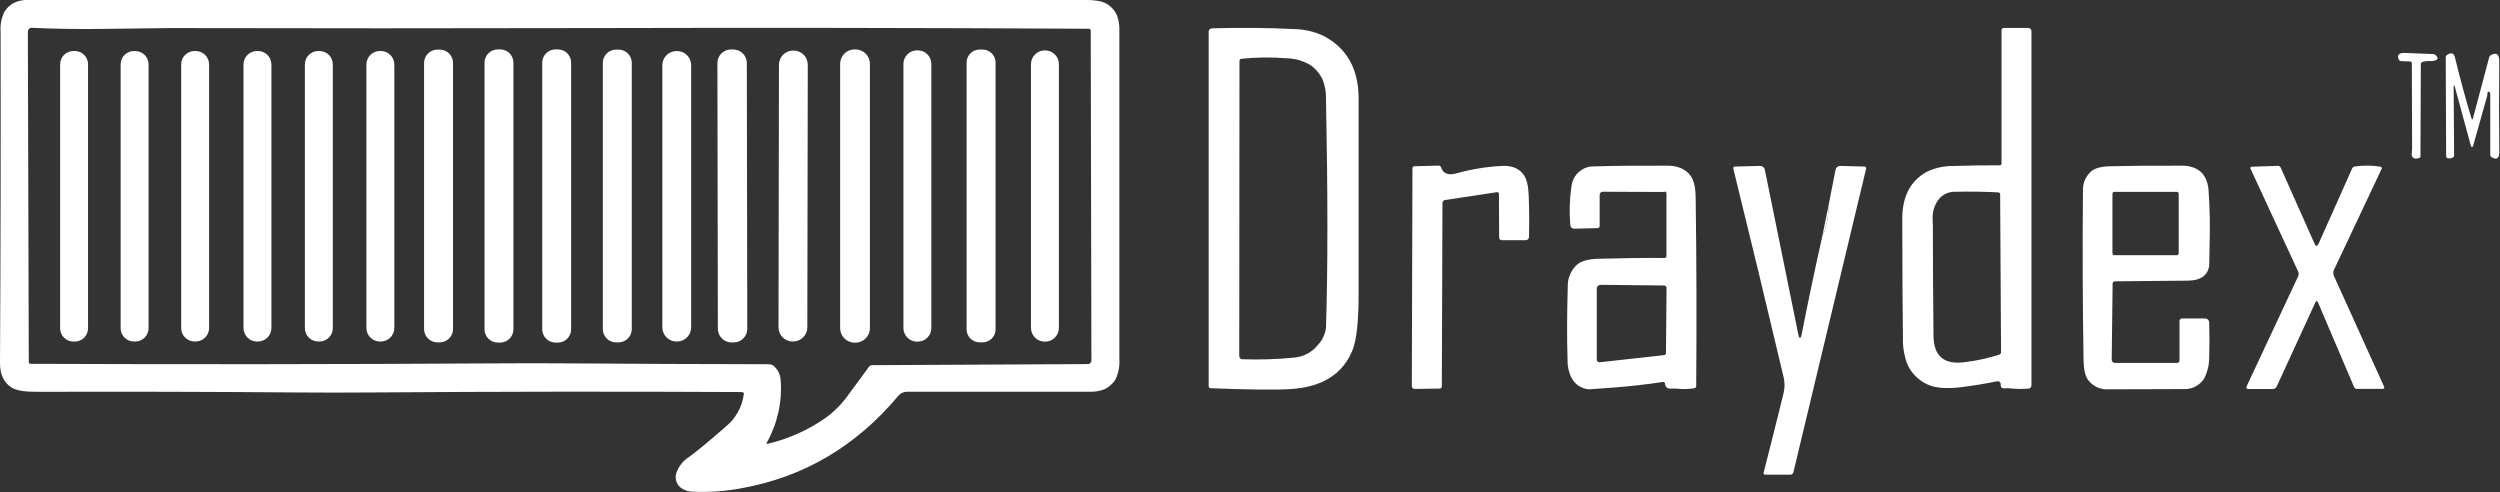
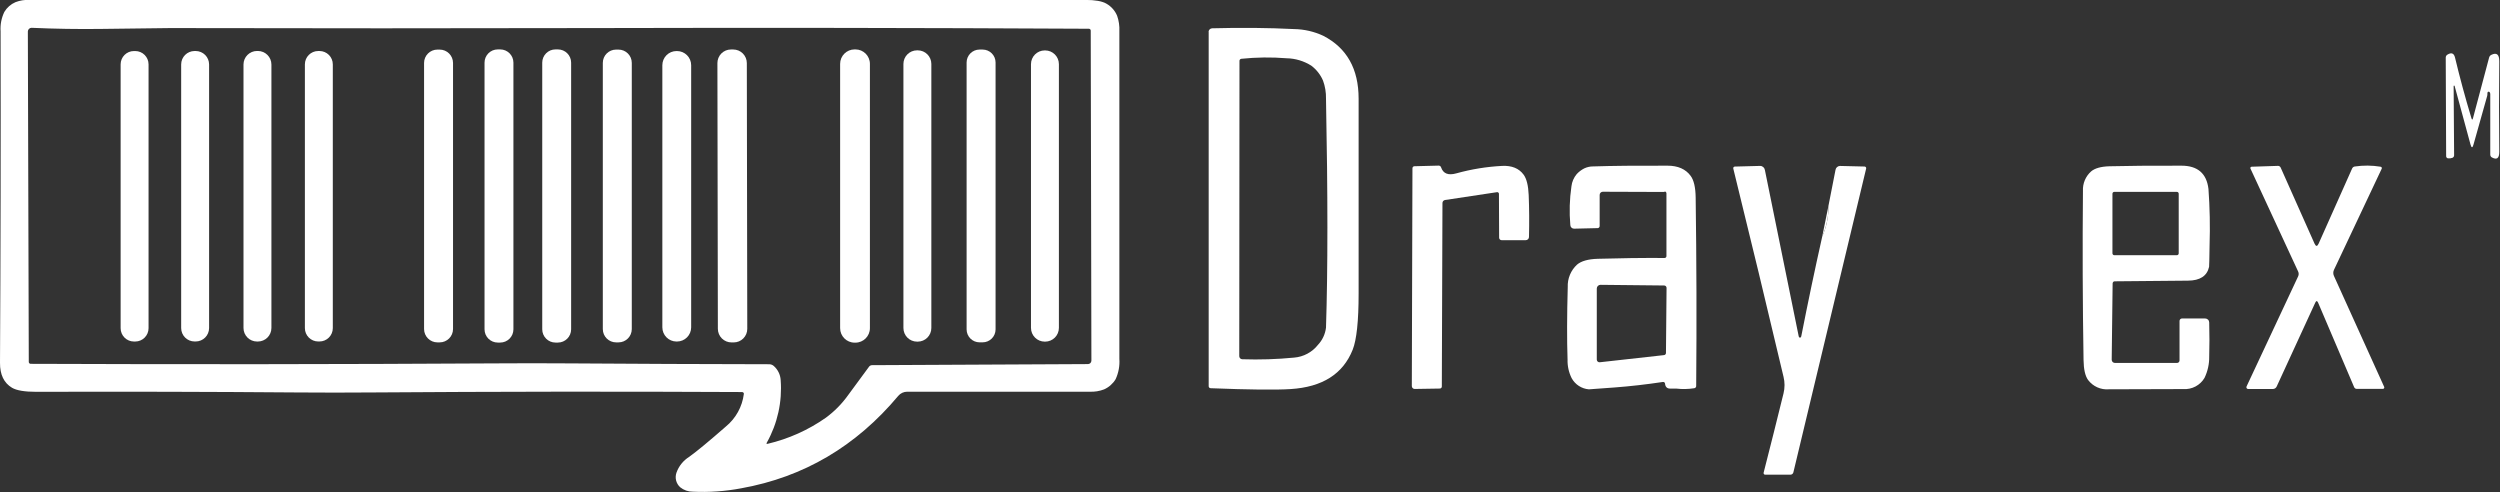
<svg xmlns="http://www.w3.org/2000/svg" width="508" height="100" viewBox="0 0 508 100" fill="none">
  <rect x="0" y="0" width="508" height="100" fill="#333333" stroke="none" />
  <g clip-path="url(#clip0_318_2128)">
    <path d="M157.233 74.368C157.642 74.728 157.976 75.166 158.216 75.655C158.457 76.144 158.598 76.676 158.632 77.221C158.969 81.644 157.99 86.069 155.818 89.938C155.689 90.157 155.75 90.241 155.999 90.18C160.237 89.181 164.245 87.384 167.809 84.884C169.557 83.599 171.089 82.043 172.348 80.277L176.585 74.52C176.654 74.423 176.744 74.344 176.85 74.288C176.955 74.233 177.071 74.204 177.19 74.202L221.07 73.982C221.255 73.983 221.433 73.909 221.565 73.779C221.696 73.649 221.771 73.472 221.773 73.286L221.637 6.211C221.636 6.162 221.625 6.113 221.605 6.067C221.586 6.022 221.557 5.98 221.521 5.946C221.485 5.912 221.443 5.884 221.397 5.866C221.35 5.848 221.301 5.84 221.251 5.841C187.646 5.659 154.042 5.614 120.442 5.704C91.824 5.77 63.202 5.77 34.574 5.704L20.51 5.878C15.885 5.939 11.187 5.863 6.415 5.651C6.215 5.651 6.022 5.731 5.88 5.873C5.739 6.015 5.659 6.207 5.659 6.408L5.848 73.551C5.85 73.651 5.89 73.746 5.961 73.817C6.032 73.887 6.127 73.928 6.226 73.93C37.678 74.056 69.123 74.025 100.56 73.839C105.553 73.803 110.597 73.803 115.691 73.839C129.273 73.934 142.805 73.993 156.287 74.013C156.635 74.011 156.972 74.137 157.233 74.368ZM150.809 79.664C125.733 79.538 100.656 79.566 75.579 79.747C70.585 79.788 65.542 79.788 60.448 79.747C42.76 79.606 25.072 79.563 7.384 79.619C5.031 79.619 3.382 79.346 2.444 78.794C0.802 77.818 -0.015 76.131 -3.78046e-05 73.718C0.126 51.279 0.166 28.834 0.121 6.385C0.027 5.023 0.288 3.66 0.878 2.429C1.405 1.542 2.2 0.846 3.147 0.439C4.046 0.094 5.007 -0.061 5.969 -0.015H220.502C222.52 -0.015 223.957 0.237 224.815 0.741C225.799 1.296 226.568 2.164 227.001 3.208C227.351 4.21 227.506 5.271 227.455 6.332V72.908C227.554 74.329 227.294 75.752 226.698 77.046C226.15 77.961 225.334 78.684 224.361 79.119C223.421 79.481 222.416 79.644 221.41 79.596H184.34C183.993 79.596 183.651 79.672 183.338 79.818C183.024 79.965 182.746 80.178 182.524 80.443C173.95 90.687 163.313 96.946 150.613 99.221C147.373 99.838 144.072 100.069 140.778 99.909C139.844 99.917 138.937 99.599 138.213 99.009C137.809 98.645 137.522 98.171 137.387 97.644C137.253 97.118 137.277 96.564 137.456 96.051C137.929 94.715 138.842 93.579 140.044 92.828C141.557 91.744 144.041 89.691 147.496 86.67C149.517 85.013 150.825 82.643 151.15 80.05C151.155 80.002 151.15 79.954 151.136 79.908C151.121 79.862 151.097 79.82 151.065 79.784C151.032 79.749 150.993 79.72 150.949 79.701C150.905 79.681 150.858 79.671 150.809 79.672" fill="white" />
    <path d="M267.824 70.056C268.722 69.099 269.289 67.879 269.443 66.576C269.821 54.945 269.821 39.431 269.443 20.033C269.471 18.788 269.266 17.549 268.838 16.379C268.325 15.182 267.509 14.139 266.47 13.353C264.966 12.398 263.228 11.874 261.447 11.84C258.381 11.592 255.299 11.627 252.239 11.946C252.136 11.957 252.041 12.005 251.971 12.082C251.902 12.159 251.862 12.258 251.861 12.362L251.816 72.371C251.816 72.535 251.88 72.692 251.994 72.81C252.109 72.927 252.265 72.995 252.429 72.999C255.942 73.116 259.46 73.005 262.96 72.666C263.907 72.59 264.828 72.319 265.665 71.87C266.502 71.421 267.237 70.803 267.824 70.056ZM245.574 6.506C245.574 6.306 245.654 6.113 245.796 5.971C245.938 5.829 246.13 5.75 246.331 5.75C252.156 5.593 257.704 5.646 262.975 5.909C265.018 5.943 267.031 6.407 268.883 7.27C273.675 9.737 276.071 13.996 276.071 20.048C276.071 33.248 276.071 46.449 276.071 59.654C276.071 65.247 275.667 69.055 274.86 71.077C272.898 75.995 268.697 78.655 262.256 79.059C259.23 79.251 253.805 79.192 245.983 78.885C245.88 78.879 245.784 78.834 245.714 78.76C245.643 78.685 245.604 78.586 245.604 78.484V6.476" fill="white" />
-     <path d="M393.849 40.619C393.026 41.776 392.625 43.181 392.714 44.598C392.714 45.355 392.76 45.779 392.76 45.809C392.76 53.298 392.803 60.788 392.888 68.278C392.934 72.429 395.098 74.194 399.38 73.574C401.714 73.287 404.017 72.781 406.257 72.061C406.363 72.024 406.454 71.954 406.518 71.862C406.582 71.769 406.615 71.659 406.612 71.546L406.431 39.492C406.431 39.389 406.392 39.29 406.321 39.216C406.251 39.141 406.155 39.096 406.052 39.091C403.142 38.939 400.224 38.899 397.299 38.97C396.634 38.947 395.973 39.085 395.372 39.372C394.772 39.659 394.249 40.087 393.849 40.619ZM406.71 33.242V6.12C406.71 6.061 406.722 6.003 406.745 5.948C406.768 5.893 406.802 5.844 406.844 5.802C406.886 5.761 406.936 5.728 406.991 5.706C407.046 5.684 407.105 5.673 407.164 5.674H412.135C412.309 5.674 412.477 5.743 412.6 5.867C412.724 5.99 412.793 6.158 412.793 6.332V78.302C412.794 78.47 412.731 78.632 412.617 78.755C412.504 78.879 412.348 78.955 412.18 78.968C410.92 79.068 409.654 79.048 408.398 78.907C408.065 78.879 407.731 78.879 407.399 78.907C406.786 78.96 406.506 78.703 406.552 78.151C406.561 78.053 406.547 77.954 406.511 77.862C406.475 77.77 406.418 77.688 406.344 77.623C406.27 77.557 406.182 77.51 406.087 77.485C405.991 77.459 405.892 77.457 405.795 77.478C403.349 77.982 400.915 78.38 398.494 78.673C395.539 79.036 393.269 78.855 391.686 78.128C389.838 77.304 388.365 75.82 387.555 73.967C386.904 72.209 386.606 70.34 386.677 68.467C386.607 63.721 386.561 55.707 386.541 44.424C386.541 39.971 388.168 36.816 391.421 34.96C393.16 34.112 395.077 33.689 397.012 33.727C400.123 33.626 403.238 33.581 406.355 33.59C406.404 33.592 406.453 33.583 406.498 33.564C406.543 33.546 406.585 33.519 406.619 33.484C406.654 33.45 406.681 33.408 406.699 33.363C406.718 33.318 406.727 33.269 406.726 33.22" fill="white" />
    <path d="M89.34 10.077H88.886C87.386 10.077 86.17 11.293 86.17 12.793V66.856C86.17 68.356 87.386 69.572 88.886 69.572H89.34C90.84 69.572 92.056 68.356 92.056 66.856V12.793C92.056 11.293 90.84 10.077 89.34 10.077Z" fill="white" />
    <path d="M101.634 10.039H101.15C99.662 10.039 98.457 11.245 98.457 12.733V66.916C98.457 68.404 99.662 69.61 101.15 69.61H101.634C103.122 69.61 104.327 68.404 104.327 66.916V12.733C104.327 11.245 103.122 10.039 101.634 10.039Z" fill="white" />
    <path d="M113.361 10.039H112.876C111.389 10.039 110.183 11.245 110.183 12.733V66.916C110.183 68.404 111.389 69.61 112.876 69.61H113.361C114.848 69.61 116.054 68.404 116.054 66.916V12.733C116.054 11.245 114.848 10.039 113.361 10.039Z" fill="white" />
    <path d="M125.677 10.077H125.193C123.701 10.077 122.492 11.286 122.492 12.778V66.871C122.492 68.363 123.701 69.572 125.193 69.572H125.677C127.169 69.572 128.378 68.363 128.378 66.871V12.778C128.378 11.286 127.169 10.077 125.677 10.077Z" fill="white" />
    <path d="M151.846 66.818C151.847 67.18 151.776 67.539 151.639 67.874C151.501 68.209 151.298 68.514 151.042 68.77C150.786 69.027 150.482 69.23 150.148 69.369C149.813 69.508 149.454 69.579 149.092 69.579H148.638C147.906 69.579 147.204 69.29 146.686 68.774C146.167 68.258 145.873 67.557 145.869 66.826L145.778 12.823C145.776 12.46 145.846 12.101 145.984 11.765C146.121 11.429 146.324 11.124 146.58 10.866C146.836 10.609 147.14 10.405 147.475 10.265C147.81 10.126 148.169 10.055 148.532 10.055H148.986C149.719 10.055 150.422 10.345 150.942 10.863C151.461 11.38 151.753 12.083 151.755 12.816L151.846 66.818Z" fill="white" />
    <path d="M173.824 10.039H173.657C172.032 10.039 170.714 11.357 170.714 12.982V66.682C170.714 68.307 172.032 69.625 173.657 69.625H173.824C175.449 69.625 176.766 68.307 176.766 66.682V12.982C176.766 11.357 175.449 10.039 173.824 10.039Z" fill="white" />
    <path d="M199.667 10.07H199.047C197.593 10.07 196.414 11.248 196.414 12.702V66.931C196.414 68.385 197.593 69.564 199.047 69.564H199.667C201.121 69.564 202.3 68.385 202.3 66.931V12.702C202.3 11.248 201.121 10.07 199.667 10.07Z" fill="white" />
-     <path d="M164.049 66.515C164.045 67.279 163.739 68.01 163.197 68.549C162.656 69.088 161.923 69.39 161.159 69.39H161.068C160.69 69.39 160.316 69.316 159.966 69.171C159.617 69.026 159.3 68.813 159.033 68.546C158.766 68.278 158.554 67.96 158.41 67.61C158.266 67.261 158.192 66.886 158.193 66.508L158.284 13.156C158.286 12.391 158.592 11.658 159.133 11.118C159.675 10.577 160.409 10.274 161.174 10.274H161.265C161.644 10.274 162.019 10.349 162.369 10.494C162.718 10.64 163.036 10.853 163.303 11.121C163.57 11.39 163.782 11.709 163.925 12.059C164.069 12.41 164.142 12.785 164.14 13.164L164.049 66.515Z" fill="white" />
    <path d="M186.481 10.229H186.344C184.815 10.229 183.575 11.468 183.575 12.997V66.651C183.575 68.181 184.815 69.421 186.344 69.421H186.481C188.01 69.421 189.25 68.181 189.25 66.651V12.997C189.25 11.468 188.01 10.229 186.481 10.229Z" fill="white" />
    <path d="M212.369 10.244H212.294C210.748 10.244 209.495 11.497 209.495 13.043V66.621C209.495 68.167 210.748 69.421 212.294 69.421H212.369C213.915 69.421 215.169 68.167 215.169 66.621V13.043C215.169 11.497 213.915 10.244 212.369 10.244Z" fill="white" />
-     <path d="M15.191 10.365H14.919C13.427 10.365 12.218 11.574 12.218 13.066V66.704C12.218 68.196 13.427 69.405 14.919 69.405H15.191C16.683 69.405 17.892 68.196 17.892 66.704V13.066C17.892 11.574 16.683 10.365 15.191 10.365Z" fill="white" />
    <path d="M27.478 10.372H27.221C25.725 10.372 24.512 11.585 24.512 13.081V66.689C24.512 68.185 25.725 69.398 27.221 69.398H27.478C28.974 69.398 30.186 68.185 30.186 66.689V13.081C30.186 11.585 28.974 10.372 27.478 10.372Z" fill="white" />
    <path d="M39.756 10.365H39.545C38.036 10.365 36.813 11.587 36.813 13.096V66.659C36.813 68.168 38.036 69.39 39.545 69.39H39.756C41.265 69.39 42.488 68.168 42.488 66.659V13.096C42.488 11.587 41.265 10.365 39.756 10.365Z" fill="white" />
    <path d="M52.398 10.357H52.232C50.711 10.357 49.478 11.59 49.478 13.111V66.644C49.478 68.165 50.711 69.398 52.232 69.398H52.398C53.919 69.398 55.152 68.165 55.152 66.644V13.111C55.152 11.59 53.919 10.357 52.398 10.357Z" fill="white" />
    <path d="M64.912 10.365H64.669C63.169 10.365 61.953 11.581 61.953 13.081V66.674C61.953 68.174 63.169 69.39 64.669 69.39H64.912C66.412 69.39 67.627 68.174 67.627 66.674V13.081C67.627 11.581 66.412 10.365 64.912 10.365Z" fill="white" />
-     <path d="M77.364 10.357H77.213C75.688 10.357 74.451 11.593 74.451 13.118V66.636C74.451 68.162 75.688 69.398 77.213 69.398H77.364C78.889 69.398 80.126 68.162 80.126 66.636V13.118C80.126 11.593 78.889 10.357 77.364 10.357Z" fill="white" />
    <path d="M137.562 10.372H137.472C135.88 10.372 134.589 11.663 134.589 13.255V66.515C134.589 68.107 135.88 69.398 137.472 69.398H137.562C139.154 69.398 140.445 68.107 140.445 66.515V13.255C140.445 11.663 139.154 10.372 137.562 10.372Z" fill="white" />
-     <path d="M489.741 12.483L487.941 12.422C487.826 12.421 487.713 12.386 487.618 12.321C487.522 12.257 487.448 12.166 487.404 12.059C487.048 11.136 487.472 10.705 488.659 10.758C490.531 10.849 492.404 10.922 494.281 10.977C494.526 10.976 494.763 11.064 494.946 11.227C495.521 11.757 495.423 12.127 494.644 12.347C494.305 12.411 493.959 12.429 493.615 12.4C493.162 12.383 492.71 12.439 492.276 12.566C492.169 12.599 492.076 12.665 492.011 12.755C491.945 12.845 491.911 12.954 491.913 13.066L491.837 31.737C491.837 31.825 491.808 31.91 491.754 31.98C491.701 32.049 491.627 32.1 491.542 32.123C490.475 32.403 489.983 32.055 490.067 31.094C490.112 30.534 490.135 30.232 490.135 30.178C490.135 24.424 490.12 18.664 490.089 12.899C490.096 12.798 490.063 12.699 489.999 12.621C489.934 12.544 489.842 12.494 489.741 12.483Z" fill="white" />
    <path d="M498.684 17.401H498.646C498.621 17.408 498.6 17.424 498.587 17.447C498.574 17.47 498.571 17.497 498.578 17.522L498.676 31.525C498.682 31.641 498.651 31.755 498.589 31.853C498.526 31.95 498.435 32.026 498.328 32.07C498.041 32.177 497.732 32.213 497.428 32.176C497.321 32.159 497.224 32.104 497.156 32.02C497.087 31.936 497.052 31.83 497.057 31.722L496.974 11.726C496.969 11.607 496.996 11.489 497.05 11.383C497.104 11.277 497.185 11.187 497.284 11.121C498.116 10.599 498.646 10.796 498.865 11.719C499.824 15.723 500.933 19.824 502.194 24.02C502.305 24.393 502.411 24.393 502.512 24.02L505.78 11.726C505.806 11.609 505.857 11.499 505.928 11.402C506 11.306 506.091 11.225 506.196 11.167C507.316 10.599 507.868 11.046 507.853 12.491C507.787 18.608 507.787 24.724 507.853 30.837C507.853 32.168 507.369 32.547 506.34 31.979C506.241 31.922 506.159 31.839 506.103 31.739C506.047 31.639 506.019 31.526 506.022 31.412V19.118C506.022 18.83 505.856 18.603 505.667 18.626C505.477 18.649 505.44 18.8 505.44 19.065C505.446 19.221 505.428 19.376 505.387 19.526C504.449 22.79 503.526 26.068 502.618 29.361C502.416 30.103 502.212 30.103 502.005 29.361L498.82 17.62C498.82 17.476 498.752 17.393 498.684 17.401Z" fill="white" />
    <path d="M304.214 39.045L293.622 40.642C293.477 40.667 293.345 40.743 293.251 40.857C293.156 40.971 293.106 41.114 293.108 41.262L292.979 78.537C292.981 78.643 292.942 78.745 292.87 78.823C292.798 78.9 292.699 78.947 292.593 78.953L287.449 79.036C287.372 79.034 287.296 79.017 287.225 78.985C287.155 78.954 287.091 78.909 287.039 78.852C286.986 78.796 286.945 78.73 286.918 78.657C286.891 78.585 286.879 78.508 286.882 78.431L287.01 34.188C287.008 34.084 287.046 33.984 287.117 33.908C287.187 33.831 287.285 33.785 287.388 33.78L292.359 33.651C292.468 33.654 292.573 33.691 292.658 33.758C292.744 33.825 292.806 33.917 292.836 34.022C293.259 35.283 294.291 35.684 295.93 35.225C298.962 34.381 302.077 33.874 305.22 33.712C307.195 33.613 308.662 34.211 309.608 35.505C310.208 36.332 310.549 37.704 310.629 39.62C310.743 42.321 310.758 45.173 310.69 48.162C310.686 48.334 310.615 48.497 310.492 48.617C310.369 48.737 310.204 48.805 310.032 48.805H305.122C304.989 48.803 304.862 48.748 304.768 48.654C304.675 48.559 304.623 48.431 304.623 48.298L304.585 39.386C304.584 39.339 304.573 39.292 304.554 39.249C304.535 39.206 304.507 39.168 304.472 39.136C304.438 39.104 304.397 39.08 304.352 39.064C304.308 39.049 304.261 39.042 304.214 39.045Z" fill="white" />
    <path d="M338.175 58.012L325.223 57.876C325.023 57.876 324.83 57.955 324.688 58.097C324.546 58.239 324.467 58.431 324.467 58.632V73.059C324.465 73.136 324.48 73.213 324.51 73.283C324.54 73.354 324.585 73.418 324.642 73.47C324.698 73.522 324.765 73.561 324.838 73.586C324.911 73.61 324.988 73.619 325.064 73.612L338.13 72.159C338.238 72.148 338.338 72.097 338.411 72.016C338.484 71.935 338.524 71.829 338.523 71.72L338.644 58.496C338.643 58.371 338.593 58.251 338.506 58.161C338.419 58.071 338.3 58.018 338.175 58.012ZM338.243 39.007L325.685 38.962C325.515 38.964 325.354 39.033 325.235 39.153C325.116 39.273 325.049 39.436 325.049 39.605V45.915C325.054 46.023 325.016 46.13 324.944 46.211C324.872 46.293 324.772 46.344 324.663 46.353L319.844 46.467C319.644 46.467 319.451 46.387 319.309 46.245C319.167 46.103 319.088 45.911 319.088 45.71C318.859 43.095 318.936 40.463 319.315 37.865C319.42 36.948 319.794 36.082 320.389 35.376C320.822 34.907 321.334 34.518 321.902 34.226C322.468 33.953 323.089 33.814 323.718 33.818C327.591 33.691 332.635 33.641 338.849 33.666C340.959 33.666 342.525 34.362 343.532 35.724C344.192 36.602 344.535 38.082 344.56 40.165C344.737 52.93 344.772 65.688 344.666 78.439C344.666 78.546 344.628 78.649 344.559 78.731C344.49 78.812 344.394 78.867 344.288 78.885C343.072 79.08 341.834 79.106 340.611 78.96C340.558 78.96 340.15 78.96 339.371 78.96C338.75 78.96 338.402 78.635 338.334 77.947C338.33 77.897 338.315 77.848 338.291 77.803C338.267 77.759 338.234 77.72 338.194 77.689C338.154 77.658 338.109 77.635 338.06 77.622C338.011 77.609 337.96 77.606 337.91 77.614C334.556 78.118 331.278 78.492 328.075 78.734C324.694 78.998 322.961 79.119 322.863 79.112C322.136 79.055 321.435 78.817 320.824 78.421C320.212 78.025 319.709 77.482 319.36 76.842C318.774 75.67 318.488 74.37 318.528 73.059C318.392 69.075 318.404 64.162 318.566 58.322C318.532 57.475 318.682 56.63 319.006 55.847C319.33 55.063 319.82 54.359 320.442 53.783C321.294 53.046 322.701 52.648 324.663 52.587C329.203 52.451 333.727 52.396 338.236 52.421C338.286 52.422 338.336 52.413 338.383 52.394C338.43 52.376 338.472 52.348 338.508 52.313C338.544 52.278 338.573 52.236 338.592 52.189C338.612 52.143 338.622 52.093 338.622 52.043V39.287C338.622 39.185 338.581 39.087 338.509 39.014C338.436 38.942 338.338 38.901 338.236 38.901" fill="white" />
    <path d="M370.283 48.041C371.161 46.079 371.593 43.947 371.546 41.799L372.976 34.521C373.008 34.305 373.113 34.107 373.275 33.961C373.436 33.815 373.644 33.729 373.861 33.719L378.915 33.84C378.964 33.847 379.011 33.864 379.053 33.891C379.095 33.917 379.13 33.953 379.157 33.995C379.184 34.036 379.201 34.084 379.208 34.133C379.214 34.182 379.21 34.232 379.195 34.279L364.412 95.99C364.377 96.124 364.299 96.243 364.189 96.328C364.08 96.413 363.945 96.459 363.807 96.459H358.685C358.636 96.46 358.587 96.449 358.543 96.427C358.498 96.406 358.459 96.375 358.429 96.336C358.398 96.297 358.377 96.252 358.366 96.204C358.356 96.156 358.356 96.106 358.367 96.058C359.77 90.576 361.119 85.197 362.415 79.921C362.684 78.823 362.684 77.676 362.415 76.577C359.081 62.455 355.679 48.353 352.209 34.272C352.194 34.225 352.19 34.176 352.196 34.128C352.203 34.079 352.221 34.033 352.247 33.992C352.274 33.952 352.31 33.918 352.352 33.893C352.394 33.868 352.441 33.852 352.489 33.848L357.671 33.712C357.903 33.716 358.125 33.802 358.3 33.954C358.474 34.106 358.589 34.315 358.625 34.544L365.494 68.323C365.539 68.528 365.706 68.671 365.835 68.603C365.89 68.566 365.936 68.516 365.97 68.459C366.004 68.401 366.025 68.337 366.031 68.27C367.358 61.507 368.775 54.764 370.283 48.041Z" fill="white" />
    <path d="M442.714 39.37C442.715 39.32 442.706 39.269 442.687 39.222C442.668 39.174 442.64 39.132 442.604 39.095C442.568 39.059 442.525 39.031 442.477 39.012C442.43 38.993 442.38 38.984 442.329 38.985H429.634C429.583 38.984 429.532 38.993 429.485 39.012C429.438 39.031 429.395 39.059 429.359 39.095C429.323 39.132 429.294 39.174 429.275 39.222C429.256 39.269 429.247 39.32 429.248 39.37V51.475C429.248 51.578 429.289 51.676 429.361 51.748C429.433 51.82 429.532 51.861 429.634 51.861H442.329C442.431 51.861 442.529 51.82 442.601 51.748C442.674 51.676 442.714 51.578 442.714 51.475V39.37ZM429.286 57.528L429.097 73.105C429.098 73.191 429.116 73.276 429.15 73.355C429.184 73.434 429.233 73.506 429.295 73.565C429.357 73.625 429.43 73.672 429.511 73.704C429.591 73.735 429.676 73.75 429.762 73.748H442.382C442.513 73.746 442.639 73.693 442.732 73.6C442.826 73.506 442.879 73.38 442.881 73.249V65.222C442.879 65.091 442.928 64.964 443.019 64.869C443.11 64.774 443.234 64.719 443.365 64.715H448.101C448.314 64.717 448.517 64.802 448.669 64.951C448.82 65.101 448.907 65.304 448.911 65.517C448.979 68.006 448.971 70.328 448.911 72.484C448.931 73.974 448.605 75.448 447.957 76.789C447.52 77.529 446.887 78.133 446.127 78.534C445.366 78.935 444.51 79.117 443.653 79.059C438.609 79.059 433.565 79.074 428.522 79.104C427.714 79.171 426.902 79.032 426.163 78.7C425.423 78.368 424.78 77.853 424.293 77.205C423.708 76.388 423.402 75.039 423.377 73.158C423.191 61.694 423.15 50.232 423.256 38.773C423.22 38.034 423.35 37.296 423.637 36.614C423.924 35.932 424.36 35.323 424.913 34.831C425.675 34.186 426.91 33.838 428.62 33.787C432.267 33.691 437.151 33.651 443.274 33.666C446.558 33.666 448.386 35.242 448.759 38.395C449.035 42.188 449.111 45.994 448.986 49.796C448.948 52.61 448.911 54.085 448.888 54.214C448.479 56.075 447.049 57.013 444.598 57.028C439.63 57.069 434.662 57.114 429.694 57.164C429.593 57.164 429.495 57.204 429.421 57.274C429.348 57.345 429.305 57.441 429.301 57.543" fill="white" />
    <path d="M470.464 61.492L462.627 78.529C462.562 78.678 462.457 78.805 462.323 78.896C462.189 78.987 462.032 79.038 461.87 79.044H456.809C456.749 79.042 456.69 79.026 456.638 78.996C456.587 78.966 456.543 78.923 456.512 78.872C456.481 78.82 456.464 78.762 456.461 78.702C456.459 78.642 456.472 78.583 456.499 78.529L466.984 56.151C467.055 55.998 467.092 55.831 467.092 55.663C467.092 55.494 467.055 55.328 466.984 55.175L457.301 34.271C457.279 34.233 457.267 34.189 457.267 34.144C457.267 34.1 457.277 34.056 457.299 34.017C457.32 33.977 457.35 33.944 457.388 33.92C457.425 33.896 457.468 33.881 457.512 33.878L462.914 33.704C463.03 33.708 463.142 33.746 463.236 33.814C463.33 33.881 463.402 33.974 463.444 34.082L470.313 49.501C470.593 50.114 470.865 50.114 471.145 49.501L477.954 34.234C478.003 34.127 478.078 34.034 478.171 33.964C478.265 33.894 478.375 33.849 478.491 33.833C480.233 33.575 482.005 33.591 483.742 33.878C483.787 33.884 483.829 33.901 483.866 33.927C483.903 33.953 483.934 33.987 483.955 34.027C483.976 34.066 483.988 34.111 483.989 34.156C483.99 34.201 483.981 34.246 483.961 34.287L474.255 54.849C474.167 55.041 474.122 55.248 474.122 55.459C474.122 55.669 474.167 55.876 474.255 56.068L484.461 78.605C484.482 78.649 484.493 78.698 484.491 78.746C484.488 78.795 484.474 78.843 484.448 78.885C484.422 78.926 484.386 78.961 484.343 78.985C484.301 79.008 484.252 79.021 484.203 79.021H478.908C478.789 79.025 478.673 78.992 478.574 78.927C478.475 78.862 478.399 78.768 478.355 78.658L471.024 61.469C470.835 61.091 470.654 61.091 470.464 61.492Z" fill="white" />
    <path d="M371.546 41.799C371.593 43.947 371.161 46.079 370.283 48.041L371.546 41.799Z" fill="white" />
  </g>
  <defs>
    <clipPath id="clip0_318_2128">
      <rect width="507.876" height="100" fill="white" />
    </clipPath>
  </defs>
</svg>